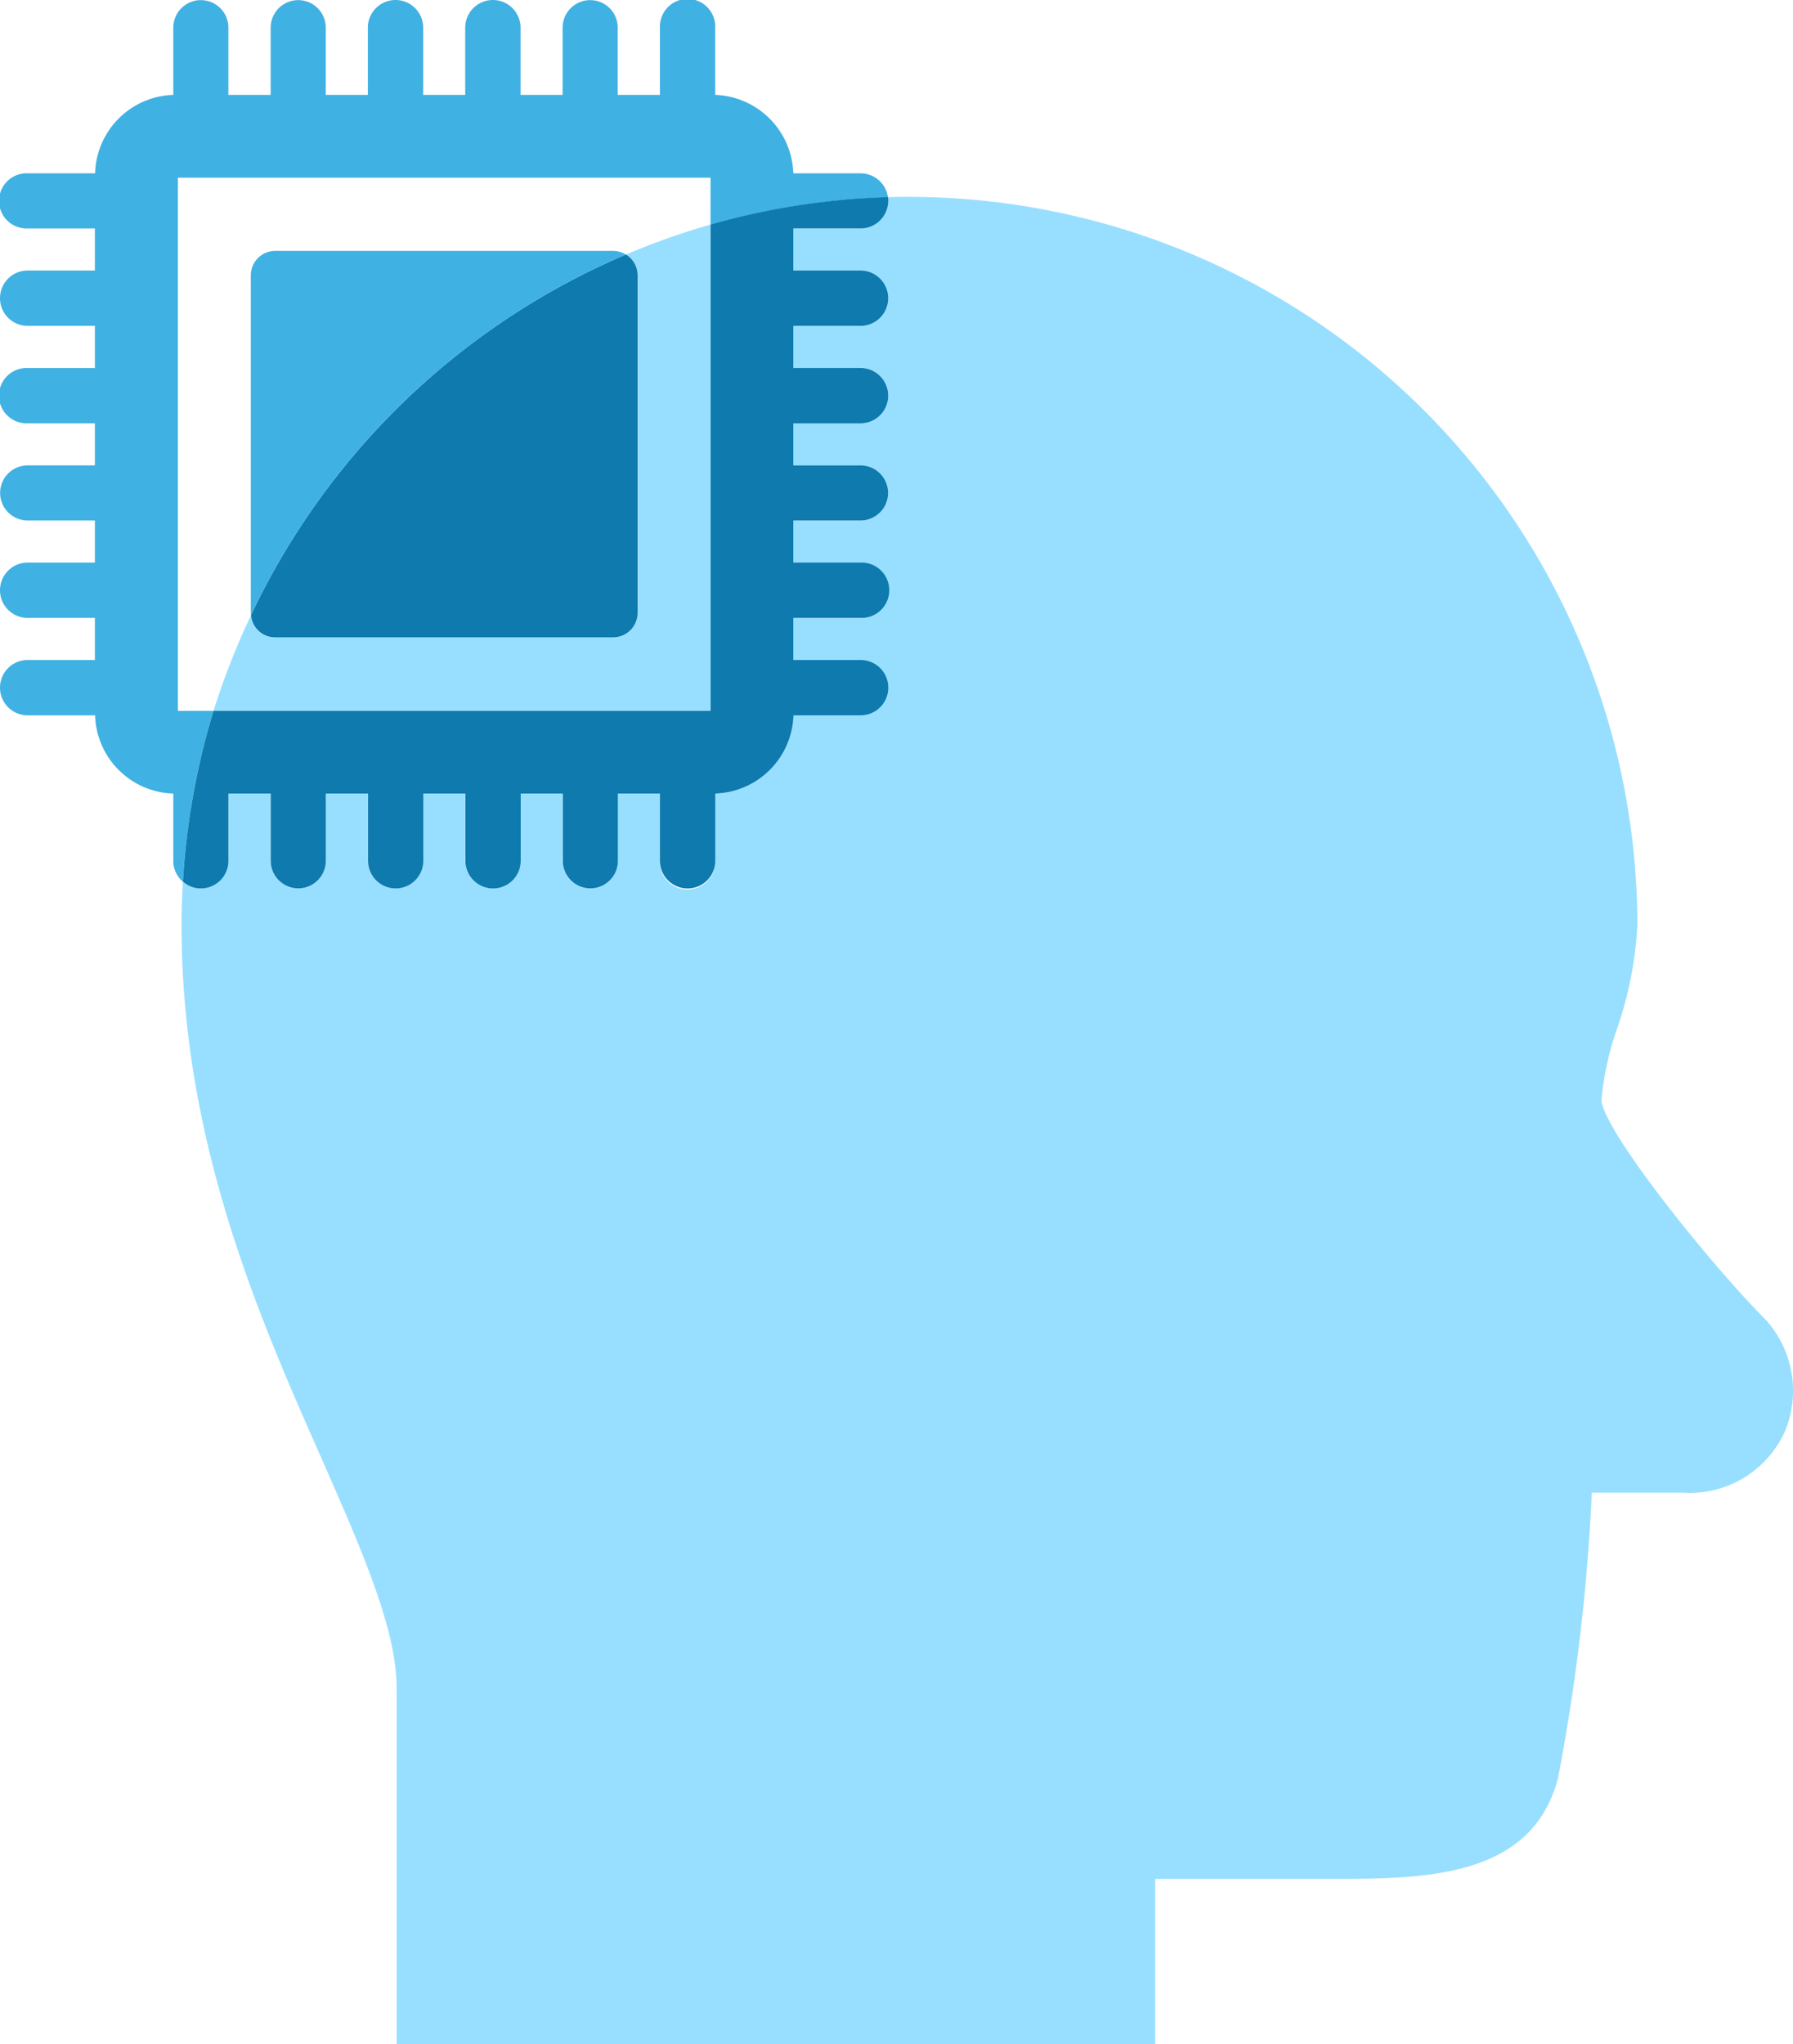
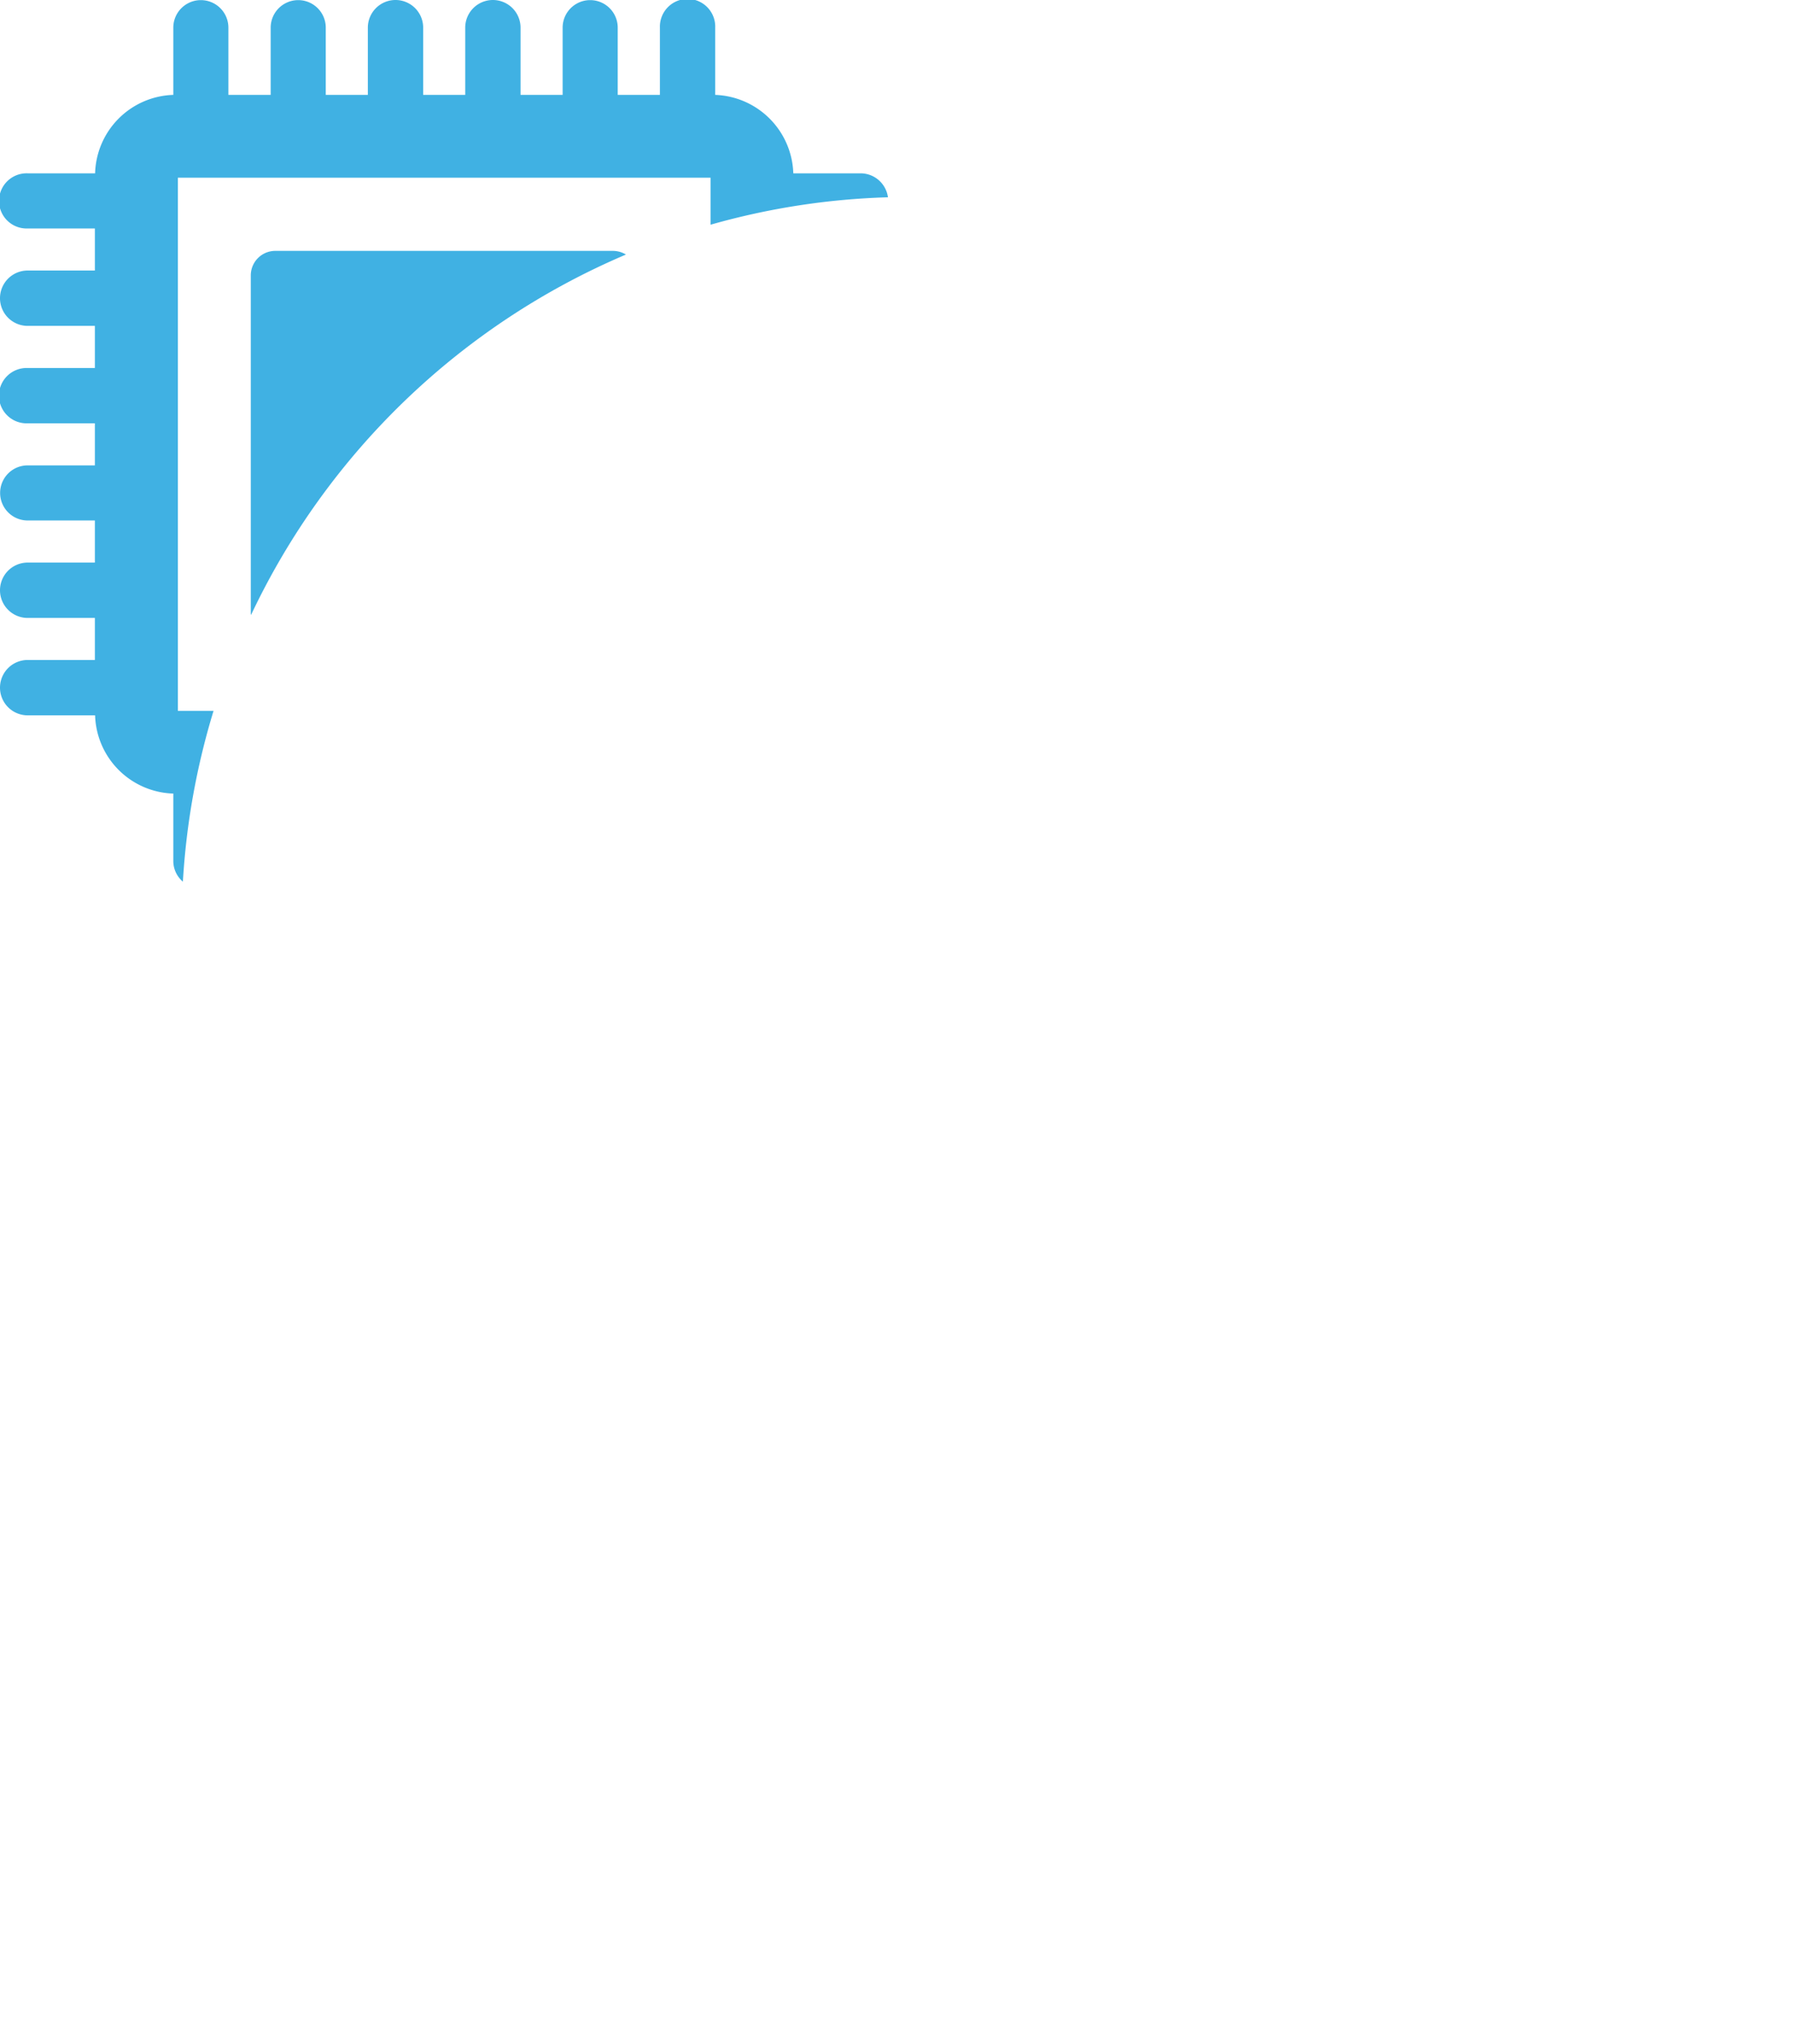
<svg xmlns="http://www.w3.org/2000/svg" width="44.912" height="51.183" viewBox="0 0 44.912 51.183">
  <defs>
    <clipPath id="clip-path">
      <rect id="Rectangle_52886" data-name="Rectangle 52886" width="44.912" height="51.183" fill="none" />
    </clipPath>
  </defs>
  <g id="Group_152774" data-name="Group 152774" transform="translate(2.088 3.908)">
    <g id="Group_154508" data-name="Group 154508" transform="translate(-2.088 -3.908)">
      <g id="Group_154507" data-name="Group 154507" transform="translate(0 0)" clip-path="url(#clip-path)">
-         <path id="Path_155565" data-name="Path 155565" d="M27.114,17.8H39.563V5.624a17.84,17.84,0,0,0-2.118.75.611.611,0,0,1,.292.521v8.458a.615.615,0,0,1-.619.613H28.66a.607.607,0,0,1-.607-.562,18.464,18.464,0,0,0-.939,2.394" transform="translate(-21.765 0)" fill="#98dfff" />
-         <path id="Path_155566" data-name="Path 155566" d="M0,23.163c0,5.423,1.947,9.832,3.516,13.377,1,2.279,1.873,4.243,1.873,5.744v8.9h19V47.048H28.73c2.387,0,5.09,0,5.749-2.525a50,50,0,0,0,.847-7.147h2.262a2.614,2.614,0,0,0,2.577-1.54,2.646,2.646,0,0,0-.521-2.829c-1.294-1.294-4-4.639-4.077-5.458a7.373,7.373,0,0,1,.4-1.815,9.44,9.44,0,0,0,.5-2.571A18.251,18.251,0,0,0,18.233,4.93c-.178,0-.361,0-.538.006a.52.52,0,0,1,0,.091.691.691,0,0,1-.692.693H15.324V6.774h1.684a.693.693,0,0,1,0,1.386H15.324V9.213h1.684a.693.693,0,0,1,0,1.386H15.324v1.054h1.684a.69.69,0,1,1,0,1.38H15.324v1.054h1.684a.693.693,0,0,1,0,1.385H15.324v1.054h1.684a.693.693,0,0,1,0,1.386H15.324a2.022,2.022,0,0,1-1.959,1.958v1.684a.693.693,0,1,1-1.385,0V19.87H10.926v1.684a.69.69,0,1,1-1.38,0V19.87H8.492v1.684a.693.693,0,0,1-1.386,0V19.87H6.053v1.684a.693.693,0,0,1-1.386,0V19.87H3.613v1.684a.69.69,0,1,1-1.38,0V19.87H1.174v1.684a.691.691,0,0,1-.687.693.675.675,0,0,1-.453-.172C.011,22.436,0,22.8,0,23.163" transform="translate(4.547 0)" fill="#98dfff" />
-         <path id="Path_155567" data-name="Path 155567" d="M28.941,15.4V15.4a.606.606,0,0,0,.607.561h8.458a.614.614,0,0,0,.618-.613V6.894a.61.61,0,0,0-.292-.521A18.3,18.3,0,0,0,28.941,15.4" transform="translate(-22.653 0)" fill="#0e7aad" />
        <path id="Path_155568" data-name="Path 155568" d="M29.233,6.895v8.458a.122.122,0,0,0,.006.046A18.293,18.293,0,0,1,38.63,6.374a.637.637,0,0,0-.326-.092H29.846a.614.614,0,0,0-.613.613" transform="translate(-22.951 0)" fill="#40b1e3" />
        <path id="Path_155569" data-name="Path 155569" d="M23.363,8.16a.693.693,0,0,1,0-1.386h1.684V5.721H23.363a.691.691,0,1,1,0-1.381h1.689a2.022,2.022,0,0,1,1.959-1.964V.693a.69.69,0,1,1,1.38,0V2.376H29.45V.693a.69.69,0,1,1,1.38,0V2.376h1.054V.693a.693.693,0,0,1,1.386,0V2.376h1.053V.693a.693.693,0,1,1,1.386,0V2.376h1.054V.693a.69.69,0,1,1,1.38,0V2.376H39.2V.693a.693.693,0,1,1,1.385,0V2.376A2.03,2.03,0,0,1,42.541,4.34h1.683a.693.693,0,0,1,.688.6,18.122,18.122,0,0,0-4.444.687V4.449H27.125V17.8h.894a18.253,18.253,0,0,0-.768,4.277.681.681,0,0,1-.24-.521V19.871a2.021,2.021,0,0,1-1.959-1.959H23.363a.693.693,0,0,1,0-1.386h1.684V15.473H23.363a.693.693,0,0,1,0-1.386h1.684V13.033H23.363a.69.69,0,1,1,0-1.38h1.684V10.6H23.363a.693.693,0,1,1,0-1.385h1.684V8.16Z" transform="translate(-22.67 0)" fill="#40b1e3" />
-         <path id="Path_155570" data-name="Path 155570" d="M22.664,22.075a.672.672,0,0,0,.452.172.691.691,0,0,0,.688-.693V19.87h1.059v1.684a.69.69,0,1,0,1.38,0V19.87H27.3v1.684a.692.692,0,1,0,1.385,0V19.87h1.054v1.684a.693.693,0,0,0,1.386,0V19.87h1.054v1.684a.69.69,0,1,0,1.38,0V19.87h1.053v1.684a.693.693,0,0,0,1.386,0V19.87a2.024,2.024,0,0,0,1.959-1.958h1.683a.693.693,0,1,0,0-1.386H37.954V15.472h1.683a.693.693,0,1,0,0-1.385H37.954V13.033h1.683a.69.69,0,1,0,0-1.38H37.954V10.6h1.683a.693.693,0,1,0,0-1.386H37.954V8.16h1.683a.693.693,0,1,0,0-1.386H37.954V5.72h1.683a.691.691,0,0,0,.693-.693.435.435,0,0,0-.006-.091,18.074,18.074,0,0,0-4.443.687V17.8H23.431a18.27,18.27,0,0,0-.767,4.278" transform="translate(-18.082 0)" fill="#0e7aad" />
      </g>
    </g>
  </g>
</svg>